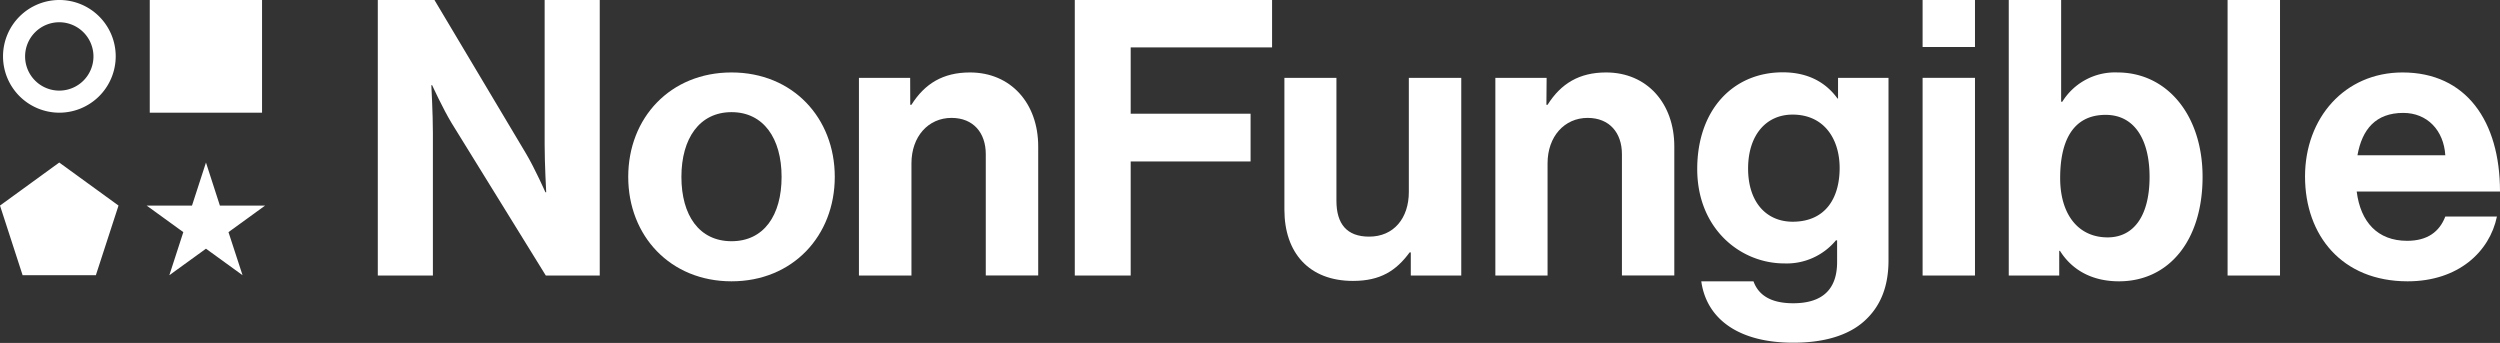
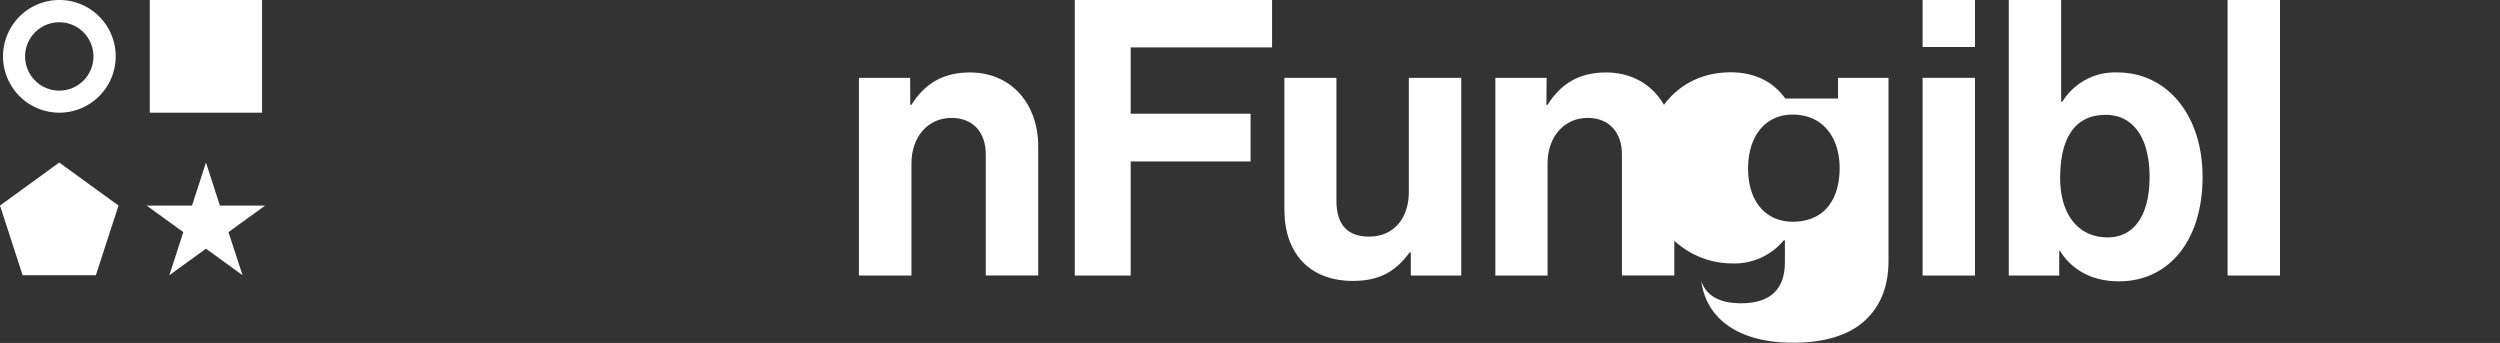
<svg xmlns="http://www.w3.org/2000/svg" id="Layer_1" data-name="Layer 1" viewBox="0 0 561.74 77.06">
  <rect x="0" y="0" width="561.74" height="77.06" fill="#333333" stroke="none" />
  <defs>
    <style>.cls-1{fill:#fff;}</style>
  </defs>
  <title>NF_Logo</title>
-   <path class="cls-1" d="M84.89,0H97.62l20.6,34.55c2,3.37,4.33,8.65,4.33,8.65h.18s-.35-6.4-.35-10.73V0h12.38V61.91H122.64l-21.13-34.2c-2-3.29-4.41-8.57-4.41-8.57h-.18s.35,6.49.35,10.82V61.91H84.89Z" />
-   <path class="cls-1" d="M141.16,39.74c0-13.25,9.44-23.46,23.21-23.46s23.2,10.21,23.2,23.46-9.44,23.47-23.2,23.47S141.16,53,141.16,39.74Zm34.46,0c0-8.65-4.07-14.54-11.25-14.54s-11.26,5.89-11.26,14.54,4,14.46,11.26,14.46S175.62,48.4,175.62,39.74Z" />
  <path class="cls-1" d="M204.53,23.55h.26c3-4.76,7.1-7.27,13.16-7.27,9.18,0,15.33,6.93,15.33,16.62v29H221.5V34.63c0-4.76-2.77-8.14-7.7-8.14-5.2,0-9,4.16-9,10.22v25.2H193V17.49h11.51Z" />
  <path class="cls-1" d="M241.5,0h44.33V10.65H254.06v14.9H281V36.28H254.06V61.91H241.5Z" />
  <path class="cls-1" d="M317,61.91v-5.2h-.26c-3,4.07-6.5,6.41-12.73,6.41-9.87,0-15.41-6.32-15.41-16V17.49h11.69V45.11c0,5.2,2.33,8.06,7.35,8.06,5.55,0,8.92-4.16,8.92-10.05V17.49h11.78V61.91Z" />
  <path class="cls-1" d="M347.47,23.55h.26c3-4.76,7.1-7.27,13.16-7.27,9.18,0,15.32,6.93,15.32,16.62v29H364.44V34.63c0-4.76-2.77-8.14-7.71-8.14-5.19,0-9,4.16-9,10.22v25.2H336V17.49h11.52Z" />
-   <path class="cls-1" d="M382.27,63.21H394c1,2.77,3.46,4.93,8.92,4.93,6.66,0,9.87-3.2,9.87-9.26V54h-.26a14.37,14.37,0,0,1-11.6,5.19c-9.87,0-19.57-7.79-19.57-21.21,0-13.24,8-21.73,19.22-21.73,5.54,0,9.61,2.16,12.3,5.89H413V17.49h11.34v41c0,6.23-2,10.48-5.28,13.51-3.72,3.46-9.44,5-16,5C390.93,77.06,383.48,71.86,382.27,63.21Zm31.09-25.46c0-6.49-3.47-12-10.57-12-6,0-10,4.67-10,12.12s4,11.95,10.05,11.95C410.32,49.79,413.36,44.33,413.36,37.75Z" />
+   <path class="cls-1" d="M382.27,63.21c1,2.77,3.46,4.93,8.92,4.93,6.66,0,9.87-3.2,9.87-9.26V54h-.26a14.37,14.37,0,0,1-11.6,5.19c-9.87,0-19.57-7.79-19.57-21.21,0-13.24,8-21.73,19.22-21.73,5.54,0,9.61,2.16,12.3,5.89H413V17.49h11.34v41c0,6.23-2,10.48-5.28,13.51-3.72,3.46-9.44,5-16,5C390.93,77.06,383.48,71.86,382.27,63.21Zm31.09-25.46c0-6.49-3.47-12-10.57-12-6,0-10,4.67-10,12.12s4,11.95,10.05,11.95C410.32,49.79,413.36,44.33,413.36,37.75Z" />
  <path class="cls-1" d="M432,0h11.77V10.56H432Zm0,17.49h11.77V61.91H432Z" />
  <path class="cls-1" d="M462.87,56.37h-.17v5.54H451.36V0h11.77V22.86h.26a13.91,13.91,0,0,1,12.39-6.58c11.17,0,19.13,9.61,19.13,23.46,0,14.37-7.62,23.47-18.79,23.47C469.89,63.21,465.47,60.52,462.87,56.37ZM483,39.74c0-8.22-3.29-13.93-9.87-13.93-7.45,0-10.22,6-10.22,14.19s4.07,13.34,10.66,13.34C479.58,53.34,483,48.31,483,39.74Z" />
  <path class="cls-1" d="M500.53,0h11.78V61.91H500.53Z" />
-   <path class="cls-1" d="M517.93,39.66c0-13.17,8.92-23.38,21.91-23.38,14.28,0,21.9,10.91,21.9,26.75h-32.2c.86,6.84,4.67,11.08,11.34,11.08,4.59,0,7.27-2.07,8.57-5.45h11.6c-1.64,7.88-8.65,14.55-20.08,14.55C526.24,63.21,517.93,52.91,517.93,39.66Zm11.78-4.77h19.74c-.35-5.62-4.07-9.52-9.44-9.52C533.78,25.37,530.75,29.09,529.71,34.89Z" />
  <rect class="cls-1" x="33.65" width="25.23" height="25.32" />
  <polygon class="cls-1" points="54.5 61.84 46.28 55.88 38.05 61.84 41.19 52.16 41.19 52.16 32.96 46.2 43.14 46.2 46.28 36.52 49.41 46.2 49.41 46.2 49.41 46.2 59.56 46.2 51.34 52.16 54.5 61.84" />
  <polygon class="cls-1" points="13.31 36.52 0 46.19 5.08 61.84 21.54 61.84 26.63 46.19 13.31 36.52" />
  <path class="cls-1" d="M13.31,25.32A12.66,12.66,0,1,1,26,12.66,12.68,12.68,0,0,1,13.31,25.32ZM13.31,5A7.68,7.68,0,1,0,21,12.66,7.69,7.69,0,0,0,13.31,5Z" />
</svg>